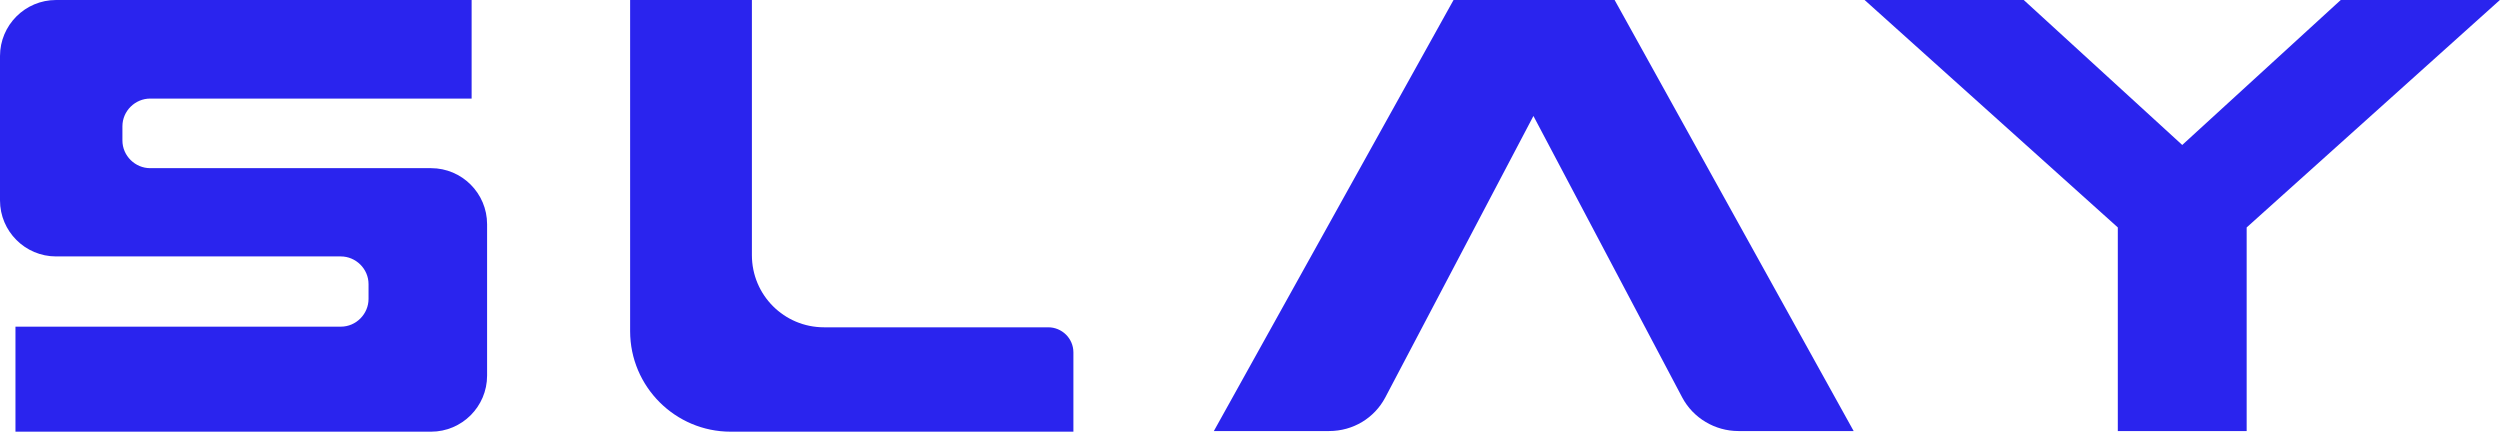
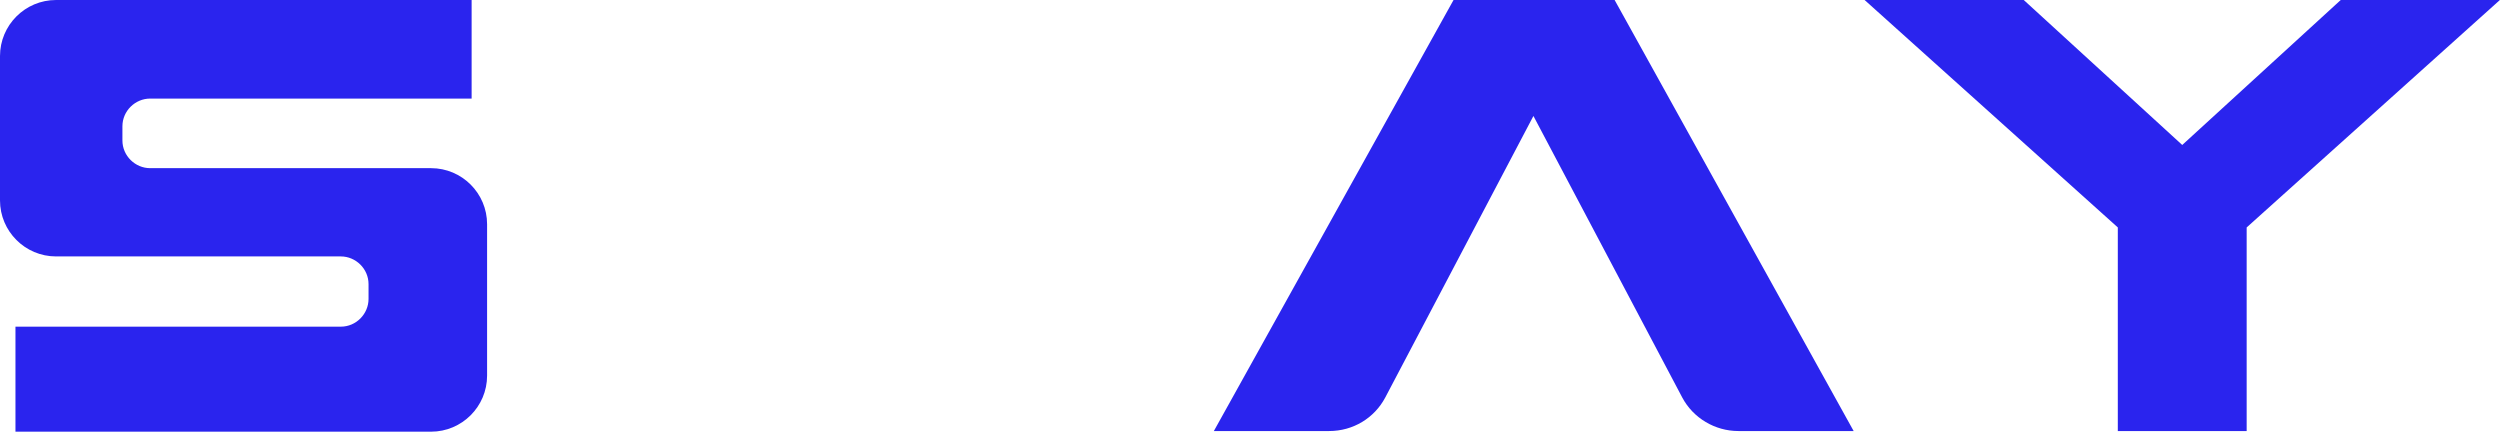
<svg xmlns="http://www.w3.org/2000/svg" width="11162" height="1928" viewBox="0 0 11162 1928" fill="none">
  <path d="M670.263 440.13H2105.72V0H250.27C112.189 0 0 112.19 0 250.27V894.643C0 1032.72 112.189 1144.91 250.27 1144.91H1521.76C1587.92 1144.91 1645.45 1199.57 1645.45 1268.61V1334.77C1645.45 1400.94 1590.8 1458.47 1521.76 1458.47H69.04V1927.37H1924.49C2062.57 1927.37 2174.76 1815.18 2174.76 1677.1V1001.08C2174.76 862.999 2062.57 750.809 1924.49 750.809H670.263C604.1 750.809 546.567 696.153 546.567 627.113V563.826C546.567 494.786 604.1 440.13 670.263 440.13Z" fill="#2A24EE" />
-   <path d="M3357.07 0V1139.16C3357.07 1317.51 3500.9 1461.35 3679.26 1461.35H4680.34C4740.75 1461.35 4792.53 1510.25 4792.53 1573.54V1927.37H3262.14C3014.75 1927.37 2813.38 1726 2813.38 1478.61V0H3357.07Z" fill="#2A24EE" />
  <path d="M8276.17 1924.49H7761.24C7657.68 1924.49 7559.88 1866.96 7510.97 1774.9L6846.46 517.8L6184.83 1774.9C6135.93 1866.96 6041 1924.49 5934.56 1924.49H5419.64L6489.76 0H7208.92L8276.17 1924.49Z" fill="#2A24EE" />
  <path d="M11161.5 0L10030.9 1015.46V1924.49H9455.6V1015.46L8325.07 0H9035.61L9743.26 647.249L10450.9 0H11161.5Z" fill="#2A24EE" />
</svg>